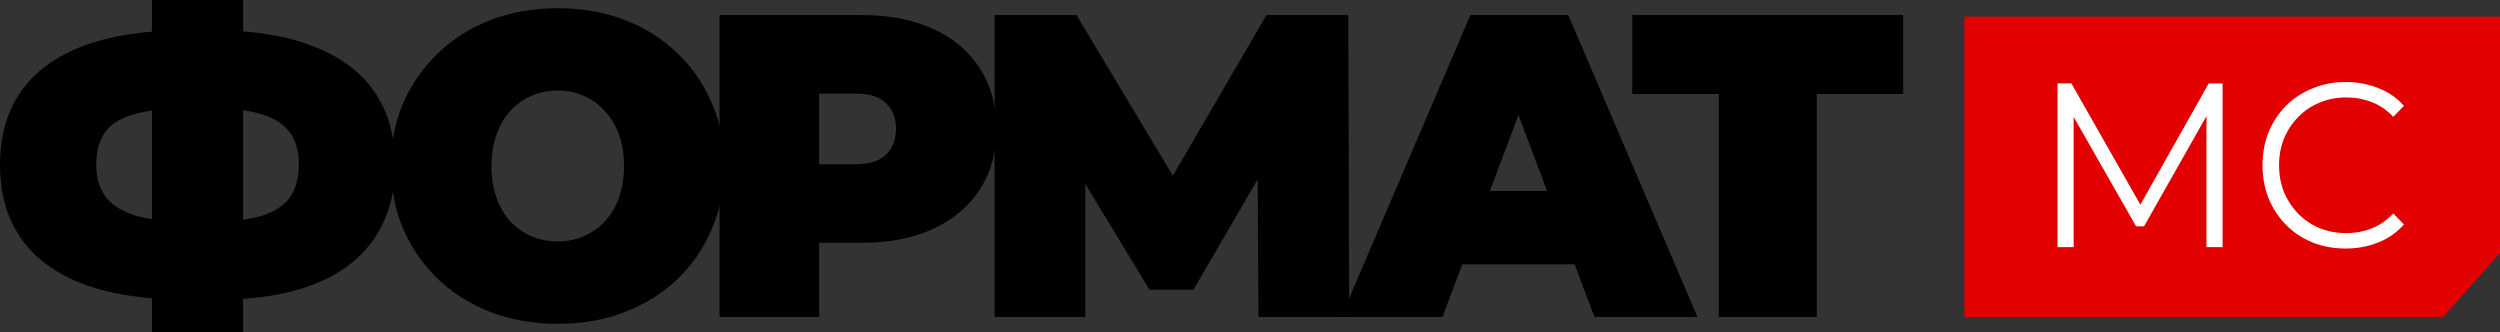
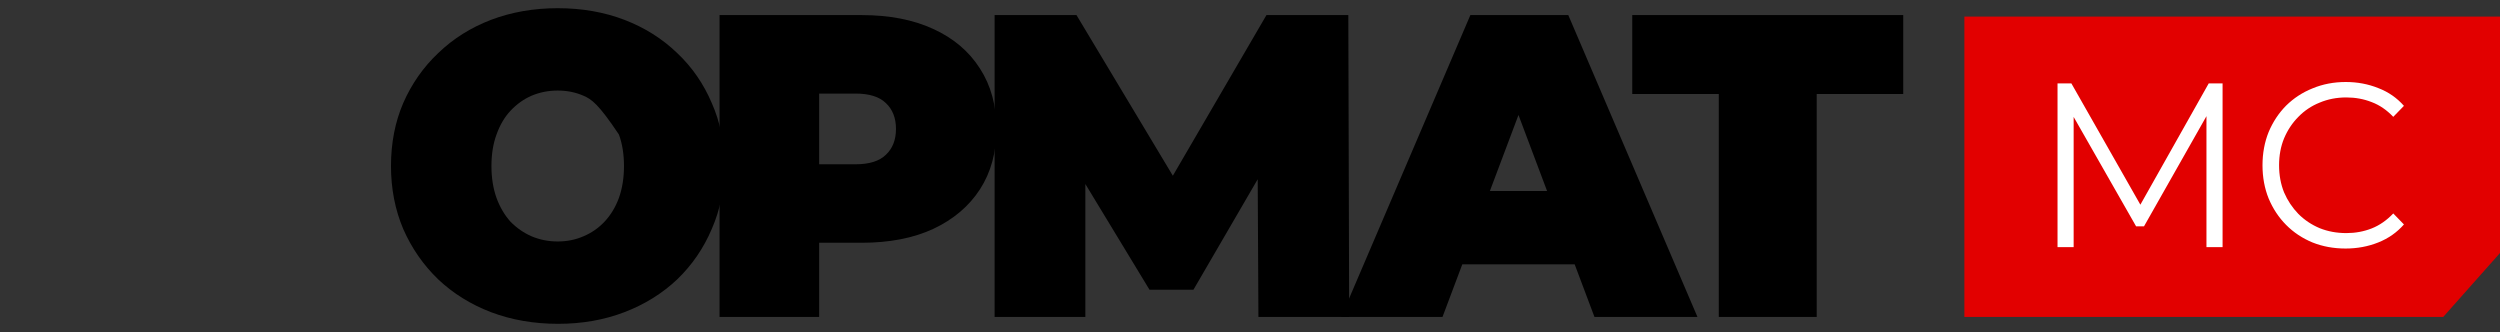
<svg xmlns="http://www.w3.org/2000/svg" width="376" height="50" viewBox="0 0 376 50" fill="none">
  <rect x="0" y="0" width="376" height="50" fill="#333333" stroke="none" />
  <path d="M201.717 47.666L221.143 2.27H235.871L255.297 47.666H239.807L225.46 9.533H231.3L216.953 47.666H201.717ZM213.271 39.754L217.08 28.729H237.522L241.331 39.754H213.271Z" fill="black" />
  <path d="M258.505 47.666V10.83L261.742 14.138H245.491V2.27H286.247V14.138H269.995L273.233 10.83V47.666H258.505Z" fill="black" />
  <path d="M149.589 47.666V2.27H161.905L179.68 31.907H173.205L190.473 2.27H202.788L202.915 47.666H189.266L189.139 23.282H191.298L179.49 43.58H172.888L160.572 23.282H163.238V47.666H149.589Z" fill="black" />
  <path d="M108.219 47.666V2.27H129.613C133.76 2.27 137.336 2.962 140.341 4.345C143.388 5.729 145.737 7.717 147.388 10.312C149.038 12.862 149.864 15.889 149.864 19.391C149.864 22.893 149.038 25.919 147.388 28.47C145.737 31.021 143.388 33.009 140.341 34.436C137.336 35.819 133.76 36.511 129.613 36.511H116.535L123.201 29.961V47.666H108.219ZM123.201 31.648L116.535 24.708H128.66C130.734 24.708 132.258 24.233 133.231 23.282C134.247 22.331 134.755 21.034 134.755 19.391C134.755 17.748 134.247 16.451 133.231 15.5C132.258 14.548 130.734 14.073 128.66 14.073H116.535L123.201 7.134V31.648Z" fill="black" />
-   <path d="M83.944 48.703C80.304 48.703 76.939 48.12 73.85 46.952C70.802 45.785 68.157 44.142 65.914 42.024C63.671 39.862 61.915 37.333 60.645 34.436C59.418 31.539 58.804 28.383 58.804 24.968C58.804 21.509 59.418 18.353 60.645 15.5C61.915 12.603 63.671 10.095 65.914 7.977C68.157 5.815 70.802 4.151 73.85 2.983C76.939 1.816 80.283 1.232 83.88 1.232C87.52 1.232 90.863 1.816 93.91 2.983C96.958 4.151 99.603 5.815 101.846 7.977C104.089 10.095 105.824 12.603 107.051 15.5C108.321 18.353 108.956 21.509 108.956 24.968C108.956 28.383 108.321 31.539 107.051 34.436C105.824 37.333 104.089 39.862 101.846 42.024C99.603 44.142 96.958 45.785 93.91 46.952C90.863 48.12 87.541 48.703 83.944 48.703ZM83.88 36.317C85.277 36.317 86.567 36.057 87.752 35.538C88.98 35.02 90.038 34.285 90.927 33.334C91.858 32.339 92.577 31.15 93.085 29.767C93.593 28.34 93.847 26.74 93.847 24.968C93.847 23.195 93.593 21.617 93.085 20.234C92.577 18.807 91.858 17.618 90.927 16.667C90.038 15.672 88.98 14.916 87.752 14.397C86.567 13.878 85.277 13.619 83.88 13.619C82.483 13.619 81.171 13.878 79.944 14.397C78.759 14.916 77.701 15.672 76.77 16.667C75.881 17.618 75.183 18.807 74.675 20.234C74.167 21.617 73.913 23.195 73.913 24.968C73.913 26.74 74.167 28.34 74.675 29.767C75.183 31.15 75.881 32.339 76.77 33.334C77.701 34.285 78.759 35.02 79.944 35.538C81.171 36.057 82.483 36.317 83.88 36.317Z" fill="black" />
-   <path d="M28.06 45.071C21.923 45.071 16.76 44.293 12.57 42.737C8.422 41.18 5.29 38.889 3.174 35.862C1.058 32.836 0 29.14 0 24.773C0 20.406 1.058 16.732 3.174 13.748C5.29 10.722 8.443 8.431 12.633 6.874C16.823 5.318 21.986 4.54 28.123 4.54C28.208 4.54 28.546 4.54 29.139 4.54C29.731 4.54 30.324 4.54 30.916 4.54C31.509 4.54 31.826 4.54 31.869 4.54C37.921 4.54 42.978 5.339 47.041 6.939C51.146 8.495 54.236 10.787 56.31 13.813C58.383 16.796 59.42 20.45 59.42 24.773C59.42 29.053 58.404 32.706 56.373 35.733C54.384 38.759 51.4 41.072 47.422 42.672C43.444 44.272 38.513 45.071 32.63 45.071C32.503 45.071 32.08 45.071 31.361 45.071C30.683 45.071 30.006 45.071 29.329 45.071C28.652 45.071 28.229 45.071 28.06 45.071ZM29.393 33.398C29.52 33.398 29.753 33.398 30.091 33.398C30.43 33.398 30.662 33.398 30.789 33.398C34.217 33.398 36.968 33.117 39.042 32.555C41.116 31.95 42.618 31.02 43.55 29.767C44.481 28.47 44.946 26.783 44.946 24.708C44.946 22.633 44.459 20.99 43.486 19.779C42.513 18.526 40.989 17.618 38.915 17.056C36.884 16.494 34.239 16.213 30.98 16.213C30.811 16.213 30.557 16.213 30.218 16.213C29.879 16.213 29.604 16.213 29.393 16.213C25.753 16.213 22.833 16.494 20.632 17.056C18.474 17.575 16.908 18.461 15.934 19.715C14.961 20.968 14.474 22.655 14.474 24.773C14.474 26.892 15.024 28.599 16.125 29.896C17.225 31.15 18.876 32.058 21.076 32.62C23.32 33.139 26.092 33.398 29.393 33.398ZM22.854 50V0H36.566V50H22.854Z" fill="black" />
+   <path d="M83.944 48.703C80.304 48.703 76.939 48.12 73.85 46.952C70.802 45.785 68.157 44.142 65.914 42.024C63.671 39.862 61.915 37.333 60.645 34.436C59.418 31.539 58.804 28.383 58.804 24.968C58.804 21.509 59.418 18.353 60.645 15.5C61.915 12.603 63.671 10.095 65.914 7.977C68.157 5.815 70.802 4.151 73.85 2.983C76.939 1.816 80.283 1.232 83.88 1.232C87.52 1.232 90.863 1.816 93.91 2.983C96.958 4.151 99.603 5.815 101.846 7.977C104.089 10.095 105.824 12.603 107.051 15.5C108.321 18.353 108.956 21.509 108.956 24.968C108.956 28.383 108.321 31.539 107.051 34.436C105.824 37.333 104.089 39.862 101.846 42.024C99.603 44.142 96.958 45.785 93.91 46.952C90.863 48.12 87.541 48.703 83.944 48.703ZM83.88 36.317C85.277 36.317 86.567 36.057 87.752 35.538C88.98 35.02 90.038 34.285 90.927 33.334C91.858 32.339 92.577 31.15 93.085 29.767C93.593 28.34 93.847 26.74 93.847 24.968C93.847 23.195 93.593 21.617 93.085 20.234C90.038 15.672 88.98 14.916 87.752 14.397C86.567 13.878 85.277 13.619 83.88 13.619C82.483 13.619 81.171 13.878 79.944 14.397C78.759 14.916 77.701 15.672 76.77 16.667C75.881 17.618 75.183 18.807 74.675 20.234C74.167 21.617 73.913 23.195 73.913 24.968C73.913 26.74 74.167 28.34 74.675 29.767C75.183 31.15 75.881 32.339 76.77 33.334C77.701 34.285 78.759 35.02 79.944 35.538C81.171 36.057 82.483 36.317 83.88 36.317Z" fill="black" />
  <path d="M295.442 2.494H376V38.05L367.462 47.666H295.442V2.494Z" fill="#E20000" />
  <path d="M309.452 37.168V12.544H311.535L322.461 31.751H321.368L332.192 12.544H334.275V37.168H331.851V16.449H332.431L322.461 34.037H321.266L311.228 16.449H311.876V37.168H309.452Z" fill="white" />
  <path d="M352.777 37.379C350.979 37.379 349.317 37.074 347.792 36.464C346.267 35.831 344.947 34.952 343.831 33.826C342.716 32.7 341.84 31.375 341.202 29.851C340.588 28.327 340.28 26.662 340.28 24.856C340.28 23.05 340.588 21.385 341.202 19.861C341.84 18.337 342.716 17.012 343.831 15.886C344.97 14.76 346.301 13.893 347.826 13.283C349.351 12.65 351.013 12.333 352.811 12.333C354.541 12.333 356.169 12.638 357.694 13.248C359.219 13.834 360.505 14.725 361.552 15.921L359.947 17.574C358.969 16.543 357.887 15.804 356.704 15.358C355.52 14.889 354.245 14.655 352.88 14.655C351.446 14.655 350.114 14.913 348.885 15.429C347.656 15.921 346.586 16.636 345.675 17.574C344.765 18.489 344.048 19.568 343.524 20.811C343.023 22.03 342.773 23.378 342.773 24.856C342.773 26.333 343.023 27.694 343.524 28.936C344.048 30.156 344.765 31.235 345.675 32.173C346.586 33.087 347.656 33.803 348.885 34.319C350.114 34.811 351.446 35.057 352.88 35.057C354.245 35.057 355.52 34.823 356.704 34.354C357.887 33.885 358.969 33.134 359.947 32.102L361.552 33.756C360.505 34.952 359.219 35.855 357.694 36.464C356.169 37.074 354.53 37.379 352.777 37.379Z" fill="white" />
</svg>